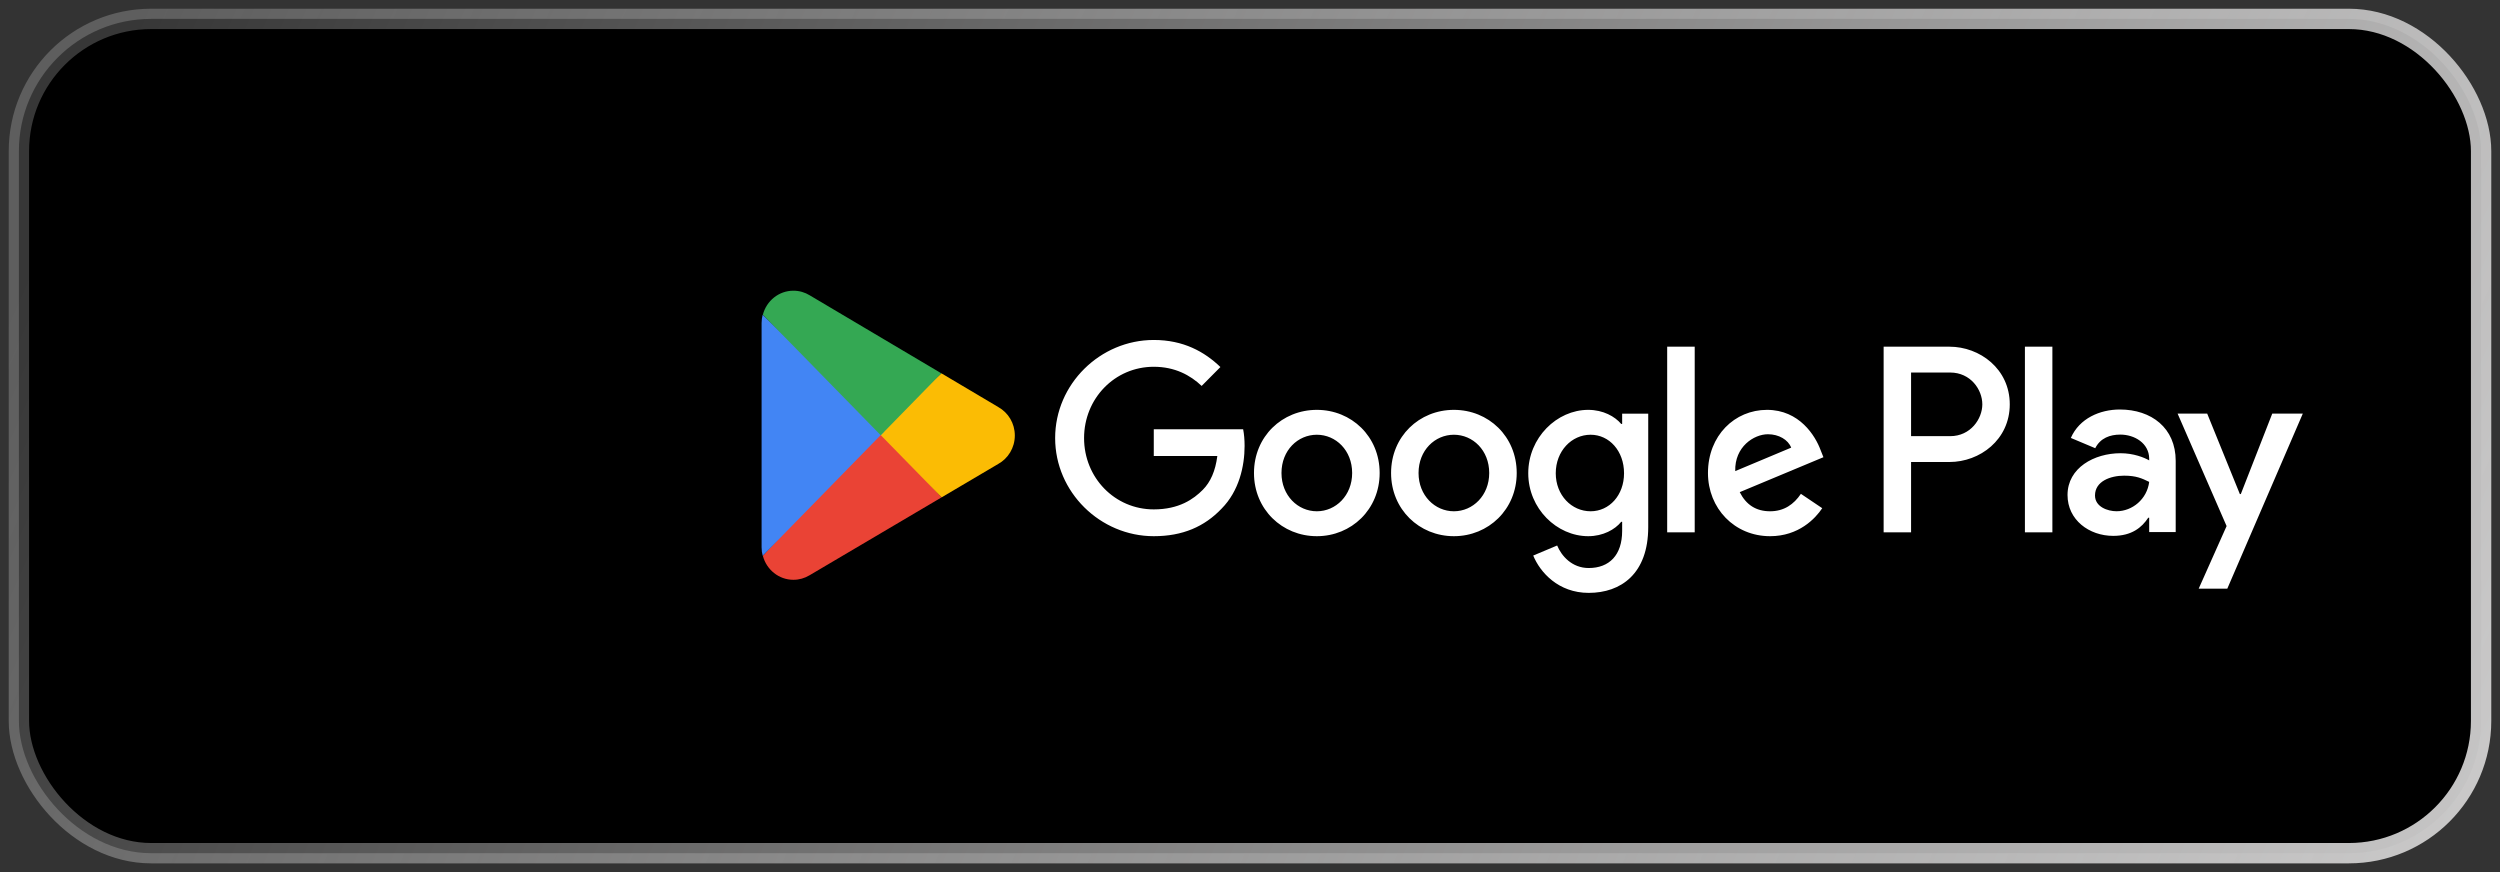
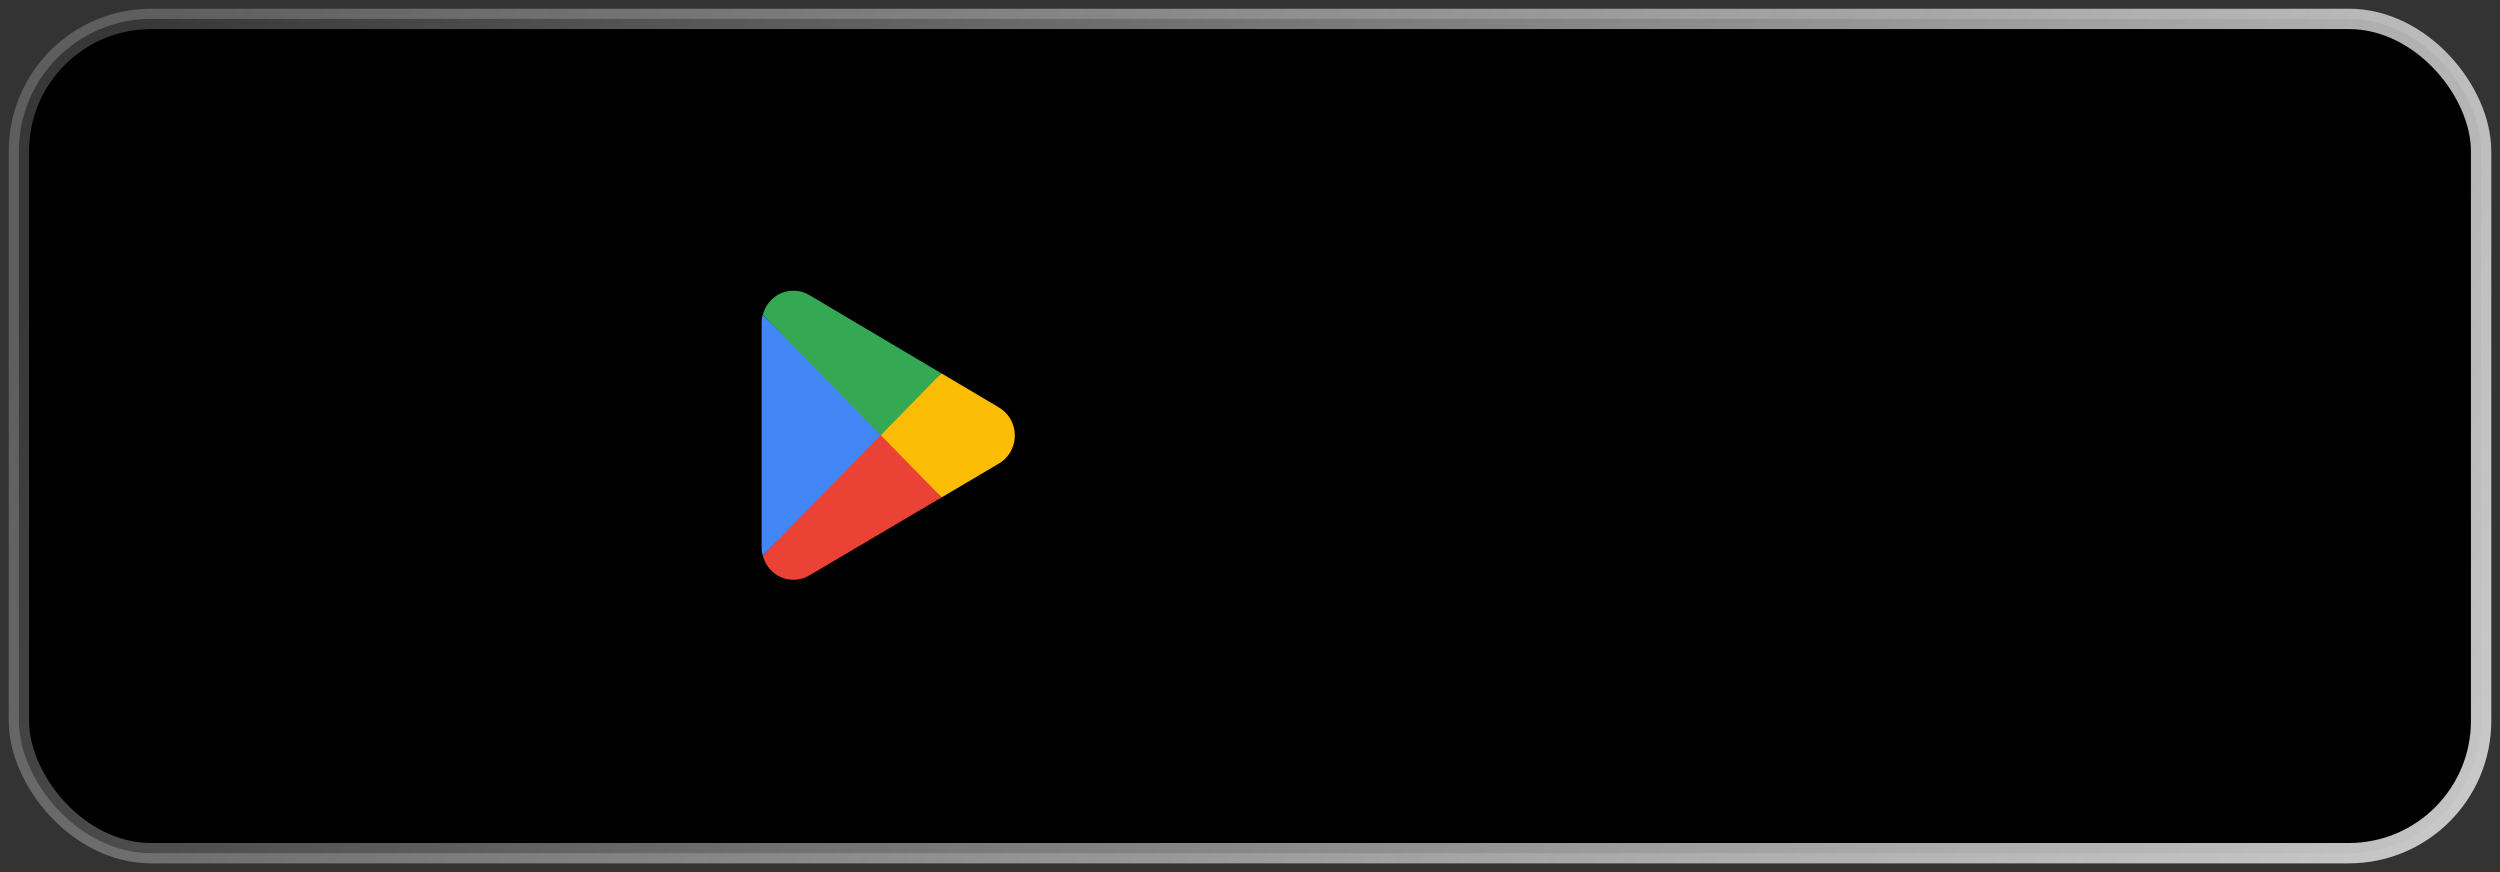
<svg xmlns="http://www.w3.org/2000/svg" width="86" height="30" viewBox="0 0 86 30" fill="none">
  <rect x="0" y="0" width="86" height="30" fill="#333333" stroke="none" />
  <rect x="0.65" y="0.65" width="84.7" height="28.7" rx="4.55" fill="black" stroke="url(#paint0_linear_4005_3765)" stroke-width="0.7" />
-   <path d="M69.657 18.313H70.602V11.926H69.657V18.313ZM78.166 14.227L77.084 16.996H77.051L75.927 14.227H74.909L76.595 18.097L75.635 20.25H76.619L79.217 14.227H78.166ZM72.809 17.587C72.499 17.587 72.068 17.432 72.068 17.045C72.068 16.552 72.605 16.363 73.069 16.363C73.484 16.363 73.68 16.454 73.932 16.577C73.859 17.169 73.354 17.587 72.809 17.587ZM72.923 14.087C72.239 14.087 71.53 14.391 71.237 15.065L72.076 15.418C72.255 15.065 72.589 14.95 72.939 14.95C73.428 14.95 73.924 15.245 73.932 15.772V15.837C73.761 15.739 73.395 15.591 72.947 15.591C72.043 15.591 71.123 16.092 71.123 17.029C71.123 17.883 71.864 18.434 72.695 18.434C73.33 18.434 73.68 18.146 73.9 17.809H73.932V18.302H74.844V15.853C74.844 14.72 74.006 14.087 72.923 14.087M67.085 15.004H65.741V12.815H67.085C67.791 12.815 68.192 13.405 68.192 13.909C68.192 14.405 67.791 15.004 67.085 15.004ZM67.06 11.926H64.797V18.313H65.741V15.893H67.06C68.107 15.893 69.136 15.128 69.136 13.909C69.136 12.691 68.107 11.926 67.06 11.926M54.717 17.588C54.064 17.588 53.518 17.037 53.518 16.28C53.518 15.515 54.064 14.955 54.717 14.955C55.361 14.955 55.867 15.515 55.867 16.28C55.867 17.037 55.361 17.588 54.717 17.588ZM55.802 14.584H55.769C55.557 14.329 55.149 14.099 54.635 14.099C53.558 14.099 52.572 15.053 52.572 16.28C52.572 17.498 53.558 18.445 54.635 18.445C55.149 18.445 55.557 18.214 55.769 17.951H55.802V18.264C55.802 19.095 55.361 19.54 54.651 19.54C54.072 19.54 53.713 19.12 53.566 18.765L52.743 19.111C52.979 19.688 53.608 20.395 54.651 20.395C55.761 20.395 56.699 19.737 56.699 18.132V14.23H55.802V14.584ZM57.351 18.313H58.298V11.926H57.351V18.313ZM59.692 16.206C59.668 15.367 60.336 14.938 60.817 14.938C61.193 14.938 61.511 15.127 61.617 15.399L59.692 16.206ZM62.628 15.482C62.449 14.996 61.902 14.099 60.785 14.099C59.676 14.099 58.754 14.979 58.754 16.272C58.754 17.49 59.668 18.445 60.891 18.445C61.878 18.445 62.449 17.836 62.685 17.482L61.951 16.988C61.707 17.35 61.372 17.588 60.891 17.588C60.41 17.588 60.067 17.366 59.847 16.93L62.726 15.728L62.628 15.482ZM39.69 14.766V15.687H41.876C41.81 16.206 41.639 16.584 41.378 16.848C41.06 17.169 40.562 17.523 39.69 17.523C38.344 17.523 37.292 16.428 37.292 15.07C37.292 13.712 38.344 12.617 39.69 12.617C40.416 12.617 40.946 12.906 41.337 13.276L41.982 12.626C41.435 12.099 40.71 11.695 39.69 11.695C37.847 11.695 36.297 13.21 36.297 15.07C36.297 16.93 37.847 18.445 39.69 18.445C40.685 18.445 41.435 18.115 42.022 17.498C42.626 16.889 42.814 16.033 42.814 15.341C42.814 15.127 42.797 14.93 42.764 14.766H39.69ZM45.299 17.588C44.646 17.588 44.083 17.045 44.083 16.272C44.083 15.49 44.646 14.955 45.299 14.955C45.951 14.955 46.514 15.49 46.514 16.272C46.514 17.045 45.951 17.588 45.299 17.588ZM45.299 14.099C44.108 14.099 43.137 15.012 43.137 16.272C43.137 17.523 44.108 18.445 45.299 18.445C46.49 18.445 47.46 17.523 47.46 16.272C47.46 15.012 46.49 14.099 45.299 14.099ZM50.014 17.588C49.361 17.588 48.798 17.045 48.798 16.272C48.798 15.49 49.361 14.955 50.014 14.955C50.666 14.955 51.229 15.49 51.229 16.272C51.229 17.045 50.666 17.588 50.014 17.588ZM50.014 14.099C48.823 14.099 47.853 15.012 47.853 16.272C47.853 17.523 48.823 18.445 50.014 18.445C51.205 18.445 52.175 17.523 52.175 16.272C52.175 15.012 51.205 14.099 50.014 14.099Z" fill="white" />
  <path d="M30.268 14.749L26.242 19.118C26.243 19.119 26.243 19.12 26.243 19.121C26.367 19.595 26.79 19.945 27.293 19.945C27.494 19.945 27.683 19.889 27.845 19.791L27.858 19.784L32.389 17.11L30.268 14.749Z" fill="#EA4335" />
  <path d="M34.344 14.005L34.34 14.002L32.384 12.842L30.18 14.848L32.392 17.109L34.337 15.961C34.678 15.773 34.91 15.405 34.91 14.981C34.91 14.56 34.682 14.194 34.344 14.005Z" fill="#FBBC04" />
  <path d="M26.236 10.826C26.212 10.917 26.199 11.013 26.199 11.112V18.833C26.199 18.932 26.212 19.027 26.237 19.118L30.4 14.861L26.236 10.826Z" fill="#4285F4" />
  <path d="M30.298 14.973L32.381 12.842L27.855 10.159C27.691 10.058 27.499 10 27.293 10C26.791 10 26.366 10.35 26.243 10.825C26.243 10.825 26.242 10.826 26.242 10.826L30.298 14.973Z" fill="#34A853" />
  <defs>
    <linearGradient id="paint0_linear_4005_3765" x1="7.3" y1="-4.6" x2="92.35" y2="33.2" gradientUnits="userSpaceOnUse">
      <stop stop-color="#E7E7E7" stop-opacity="0.24" />
      <stop offset="1" stop-color="#D3D2D2" />
    </linearGradient>
  </defs>
</svg>